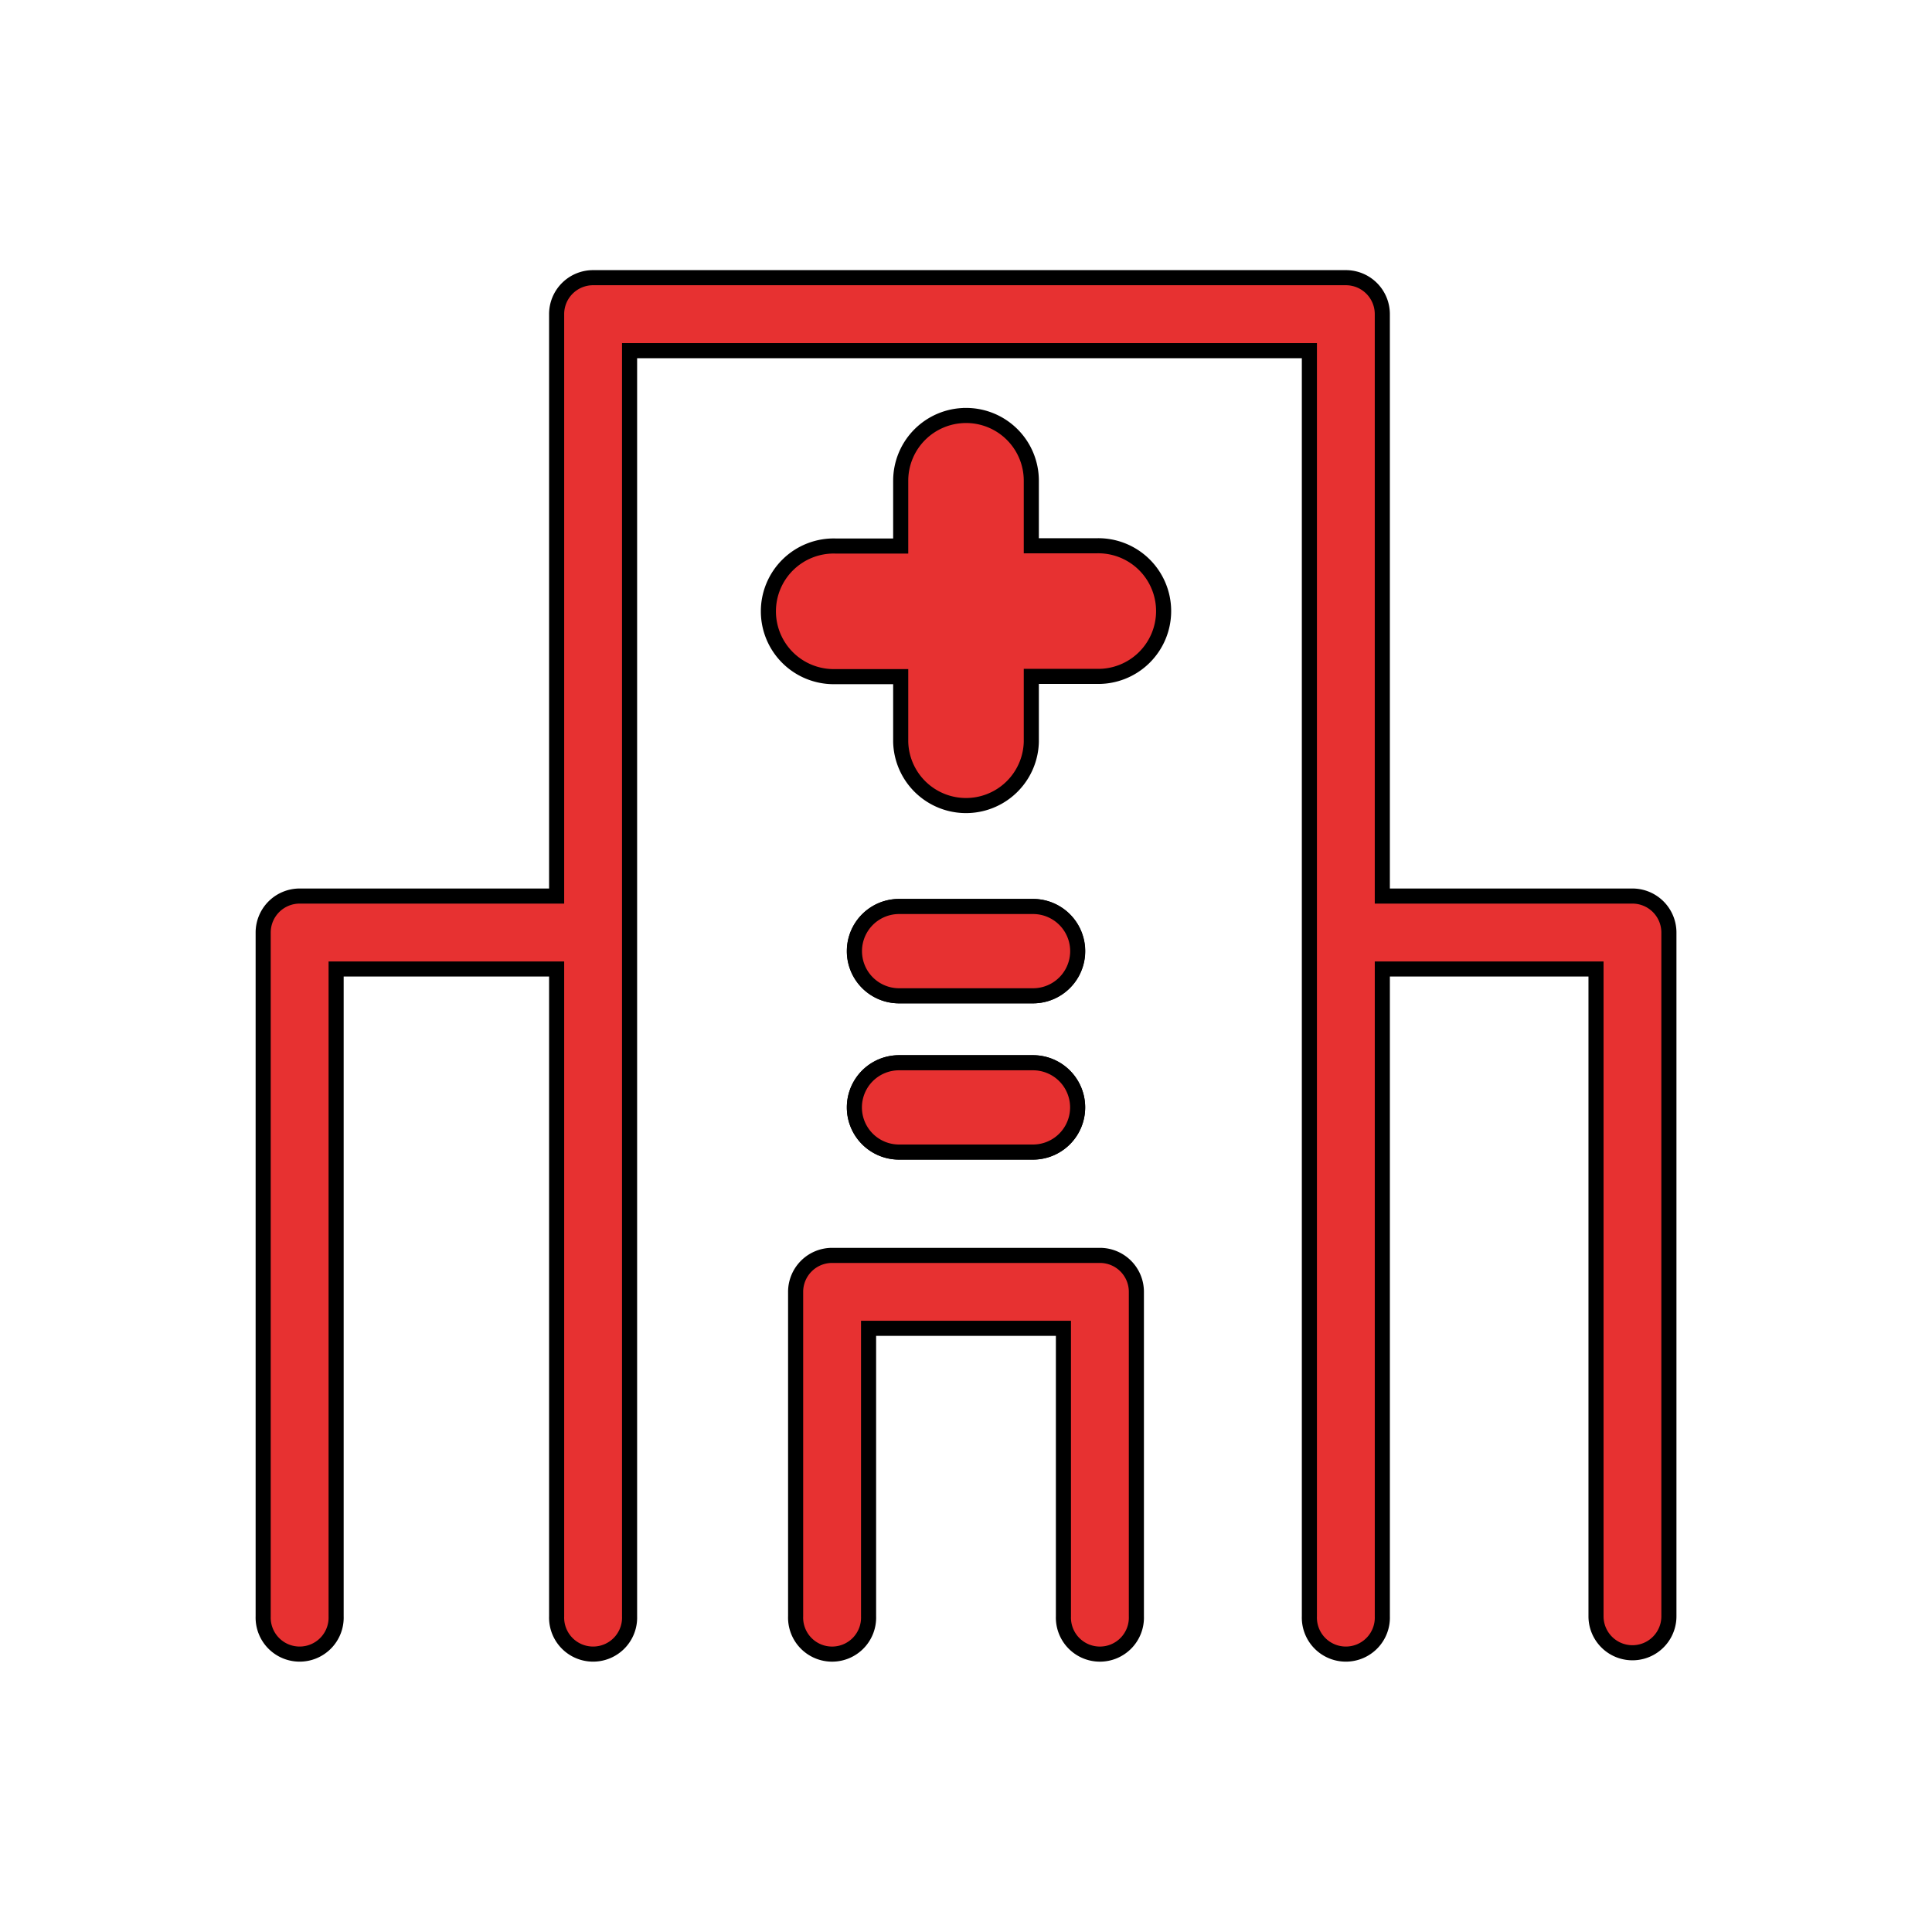
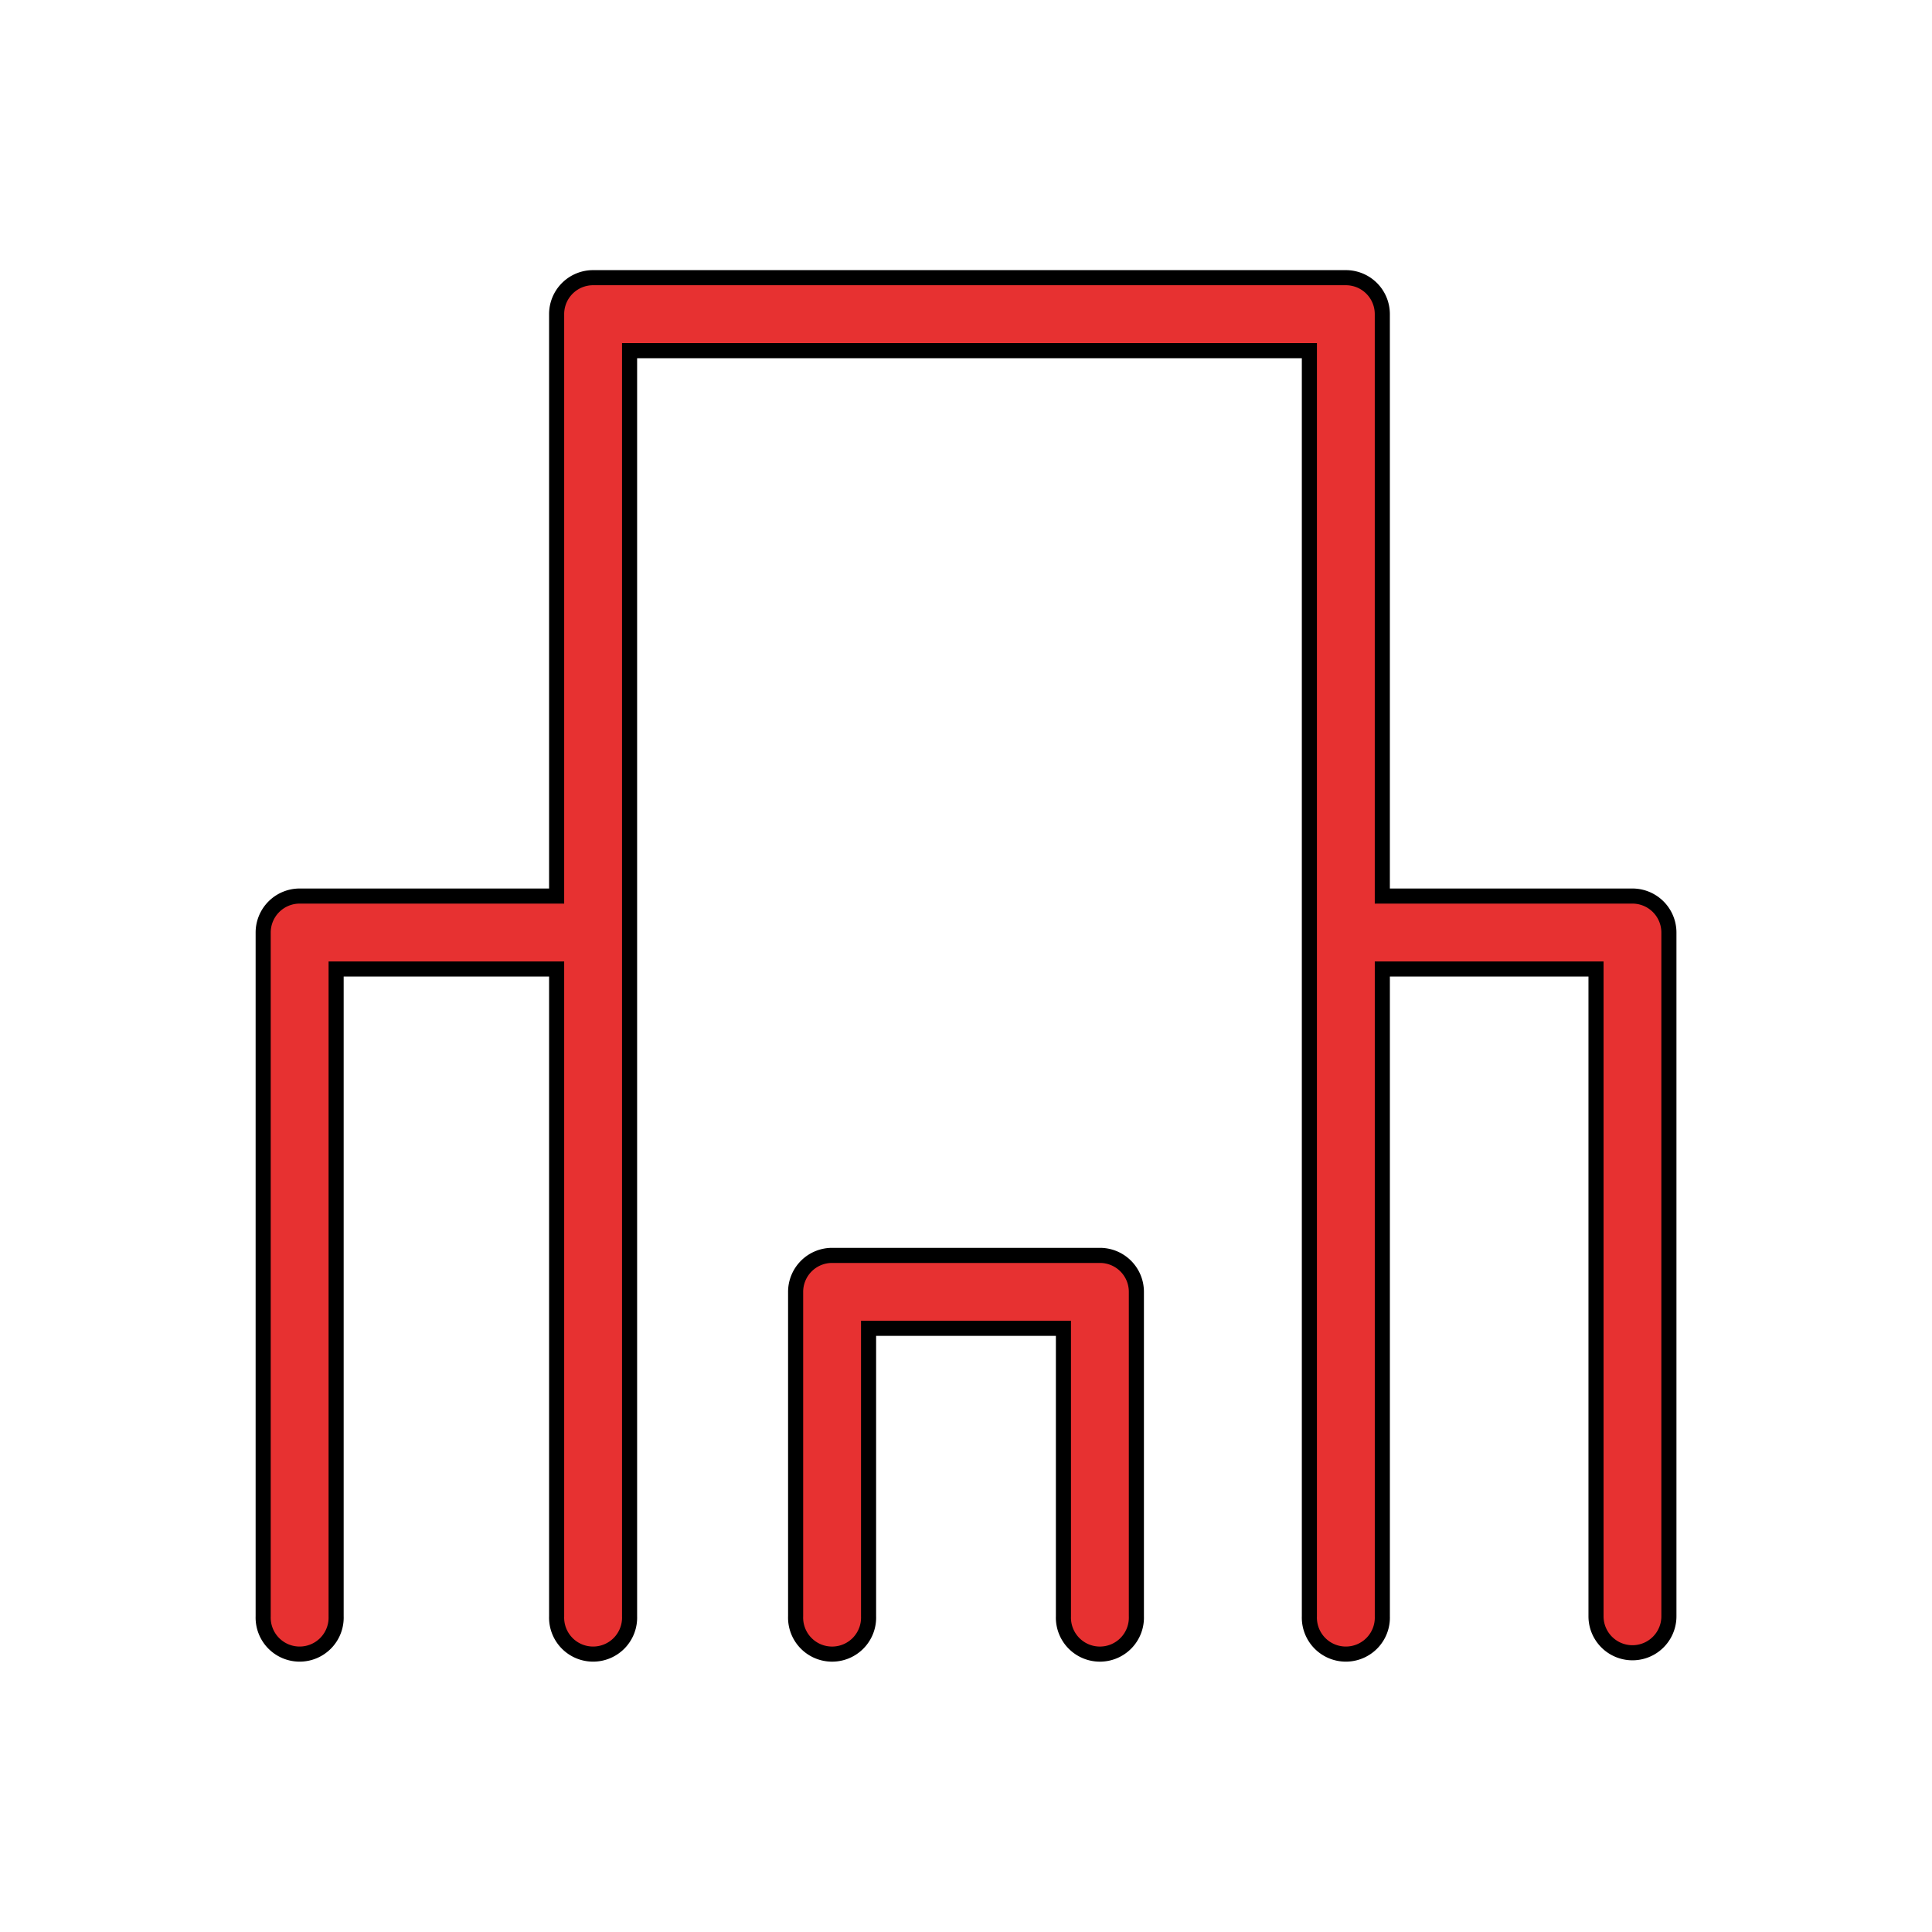
<svg xmlns="http://www.w3.org/2000/svg" width="128" height="128" data-name="Layer 1">
  <g stroke="null" id="svg_22">
-     <path stroke="null" id="svg_1" fill="#e73131" d="m71.394,73.368a2.954,2.954 0 0 0 -2.958,-2.958l-8.871,0a2.958,2.958 0 1 0 0,5.917l8.871,0a2.958,2.958 0 0 0 2.958,-2.958z" />
-     <path stroke="null" id="svg_2" fill="#e73131" d="m56.603,63.016a2.954,2.954 0 0 0 2.958,2.958l8.871,0a2.958,2.958 0 1 0 0,-5.917l-8.871,0a2.958,2.958 0 0 0 -2.958,2.958z" />
-     <path stroke="null" id="svg_3" fill="#e73131" d="m64.002,27.527a4.324,4.324 0 0 0 -4.328,4.324l0,4.324l-4.324,0a4.328,4.328 0 1 0 0,8.653l4.324,0l0,4.328a4.328,4.328 0 0 0 8.653,0l0,-4.344l4.324,0a4.328,4.328 0 1 0 0,-8.653l-4.324,0l0,-4.324a4.32,4.32 0 0 0 -4.324,-4.309z" />
-     <path stroke="null" id="svg_4" fill="#e73131" d="m68.443,60.057l-8.875,0a2.958,2.958 0 1 0 0,5.917l8.875,0a2.958,2.958 0 0 0 0,-5.917z" />
-     <path stroke="null" id="svg_5" fill="#e73131" d="m68.438,70.41l-8.875,0a2.958,2.958 0 0 0 0,5.917l8.875,0a2.958,2.958 0 0 0 0,-5.917z" />
    <path stroke="null" id="svg_6" fill="#e73131" d="m108.153,59.366l-16.571,0l0,-38.551a2.414,2.414 0 0 0 -2.414,-2.418l-49.876,0a2.414,2.414 0 0 0 -2.414,2.418l0,38.551l-17.024,0a2.418,2.418 0 0 0 -2.418,2.418l0,45.301a2.418,2.418 0 1 0 4.833,0l0,-42.887l14.609,0l0,42.887a2.418,2.418 0 1 0 4.833,0l0,-83.852l45.039,0l0,83.852a2.418,2.418 0 1 0 4.833,0l0,-42.887l14.157,0l0,42.887a2.414,2.414 0 1 0 4.829,0l0,-45.301a2.418,2.418 0 0 0 -2.414,-2.418z" />
    <path stroke="null" id="svg_7" fill="#e73131" d="m72.873,83.173l-17.743,0a2.418,2.418 0 0 0 -2.418,2.414l0,21.499a2.418,2.418 0 1 0 4.833,0l0,-19.081l12.91,0l0,19.081a2.418,2.418 0 1 0 4.833,0l0,-21.499a2.414,2.414 0 0 0 -2.414,-2.414z" />
  </g>
</svg>